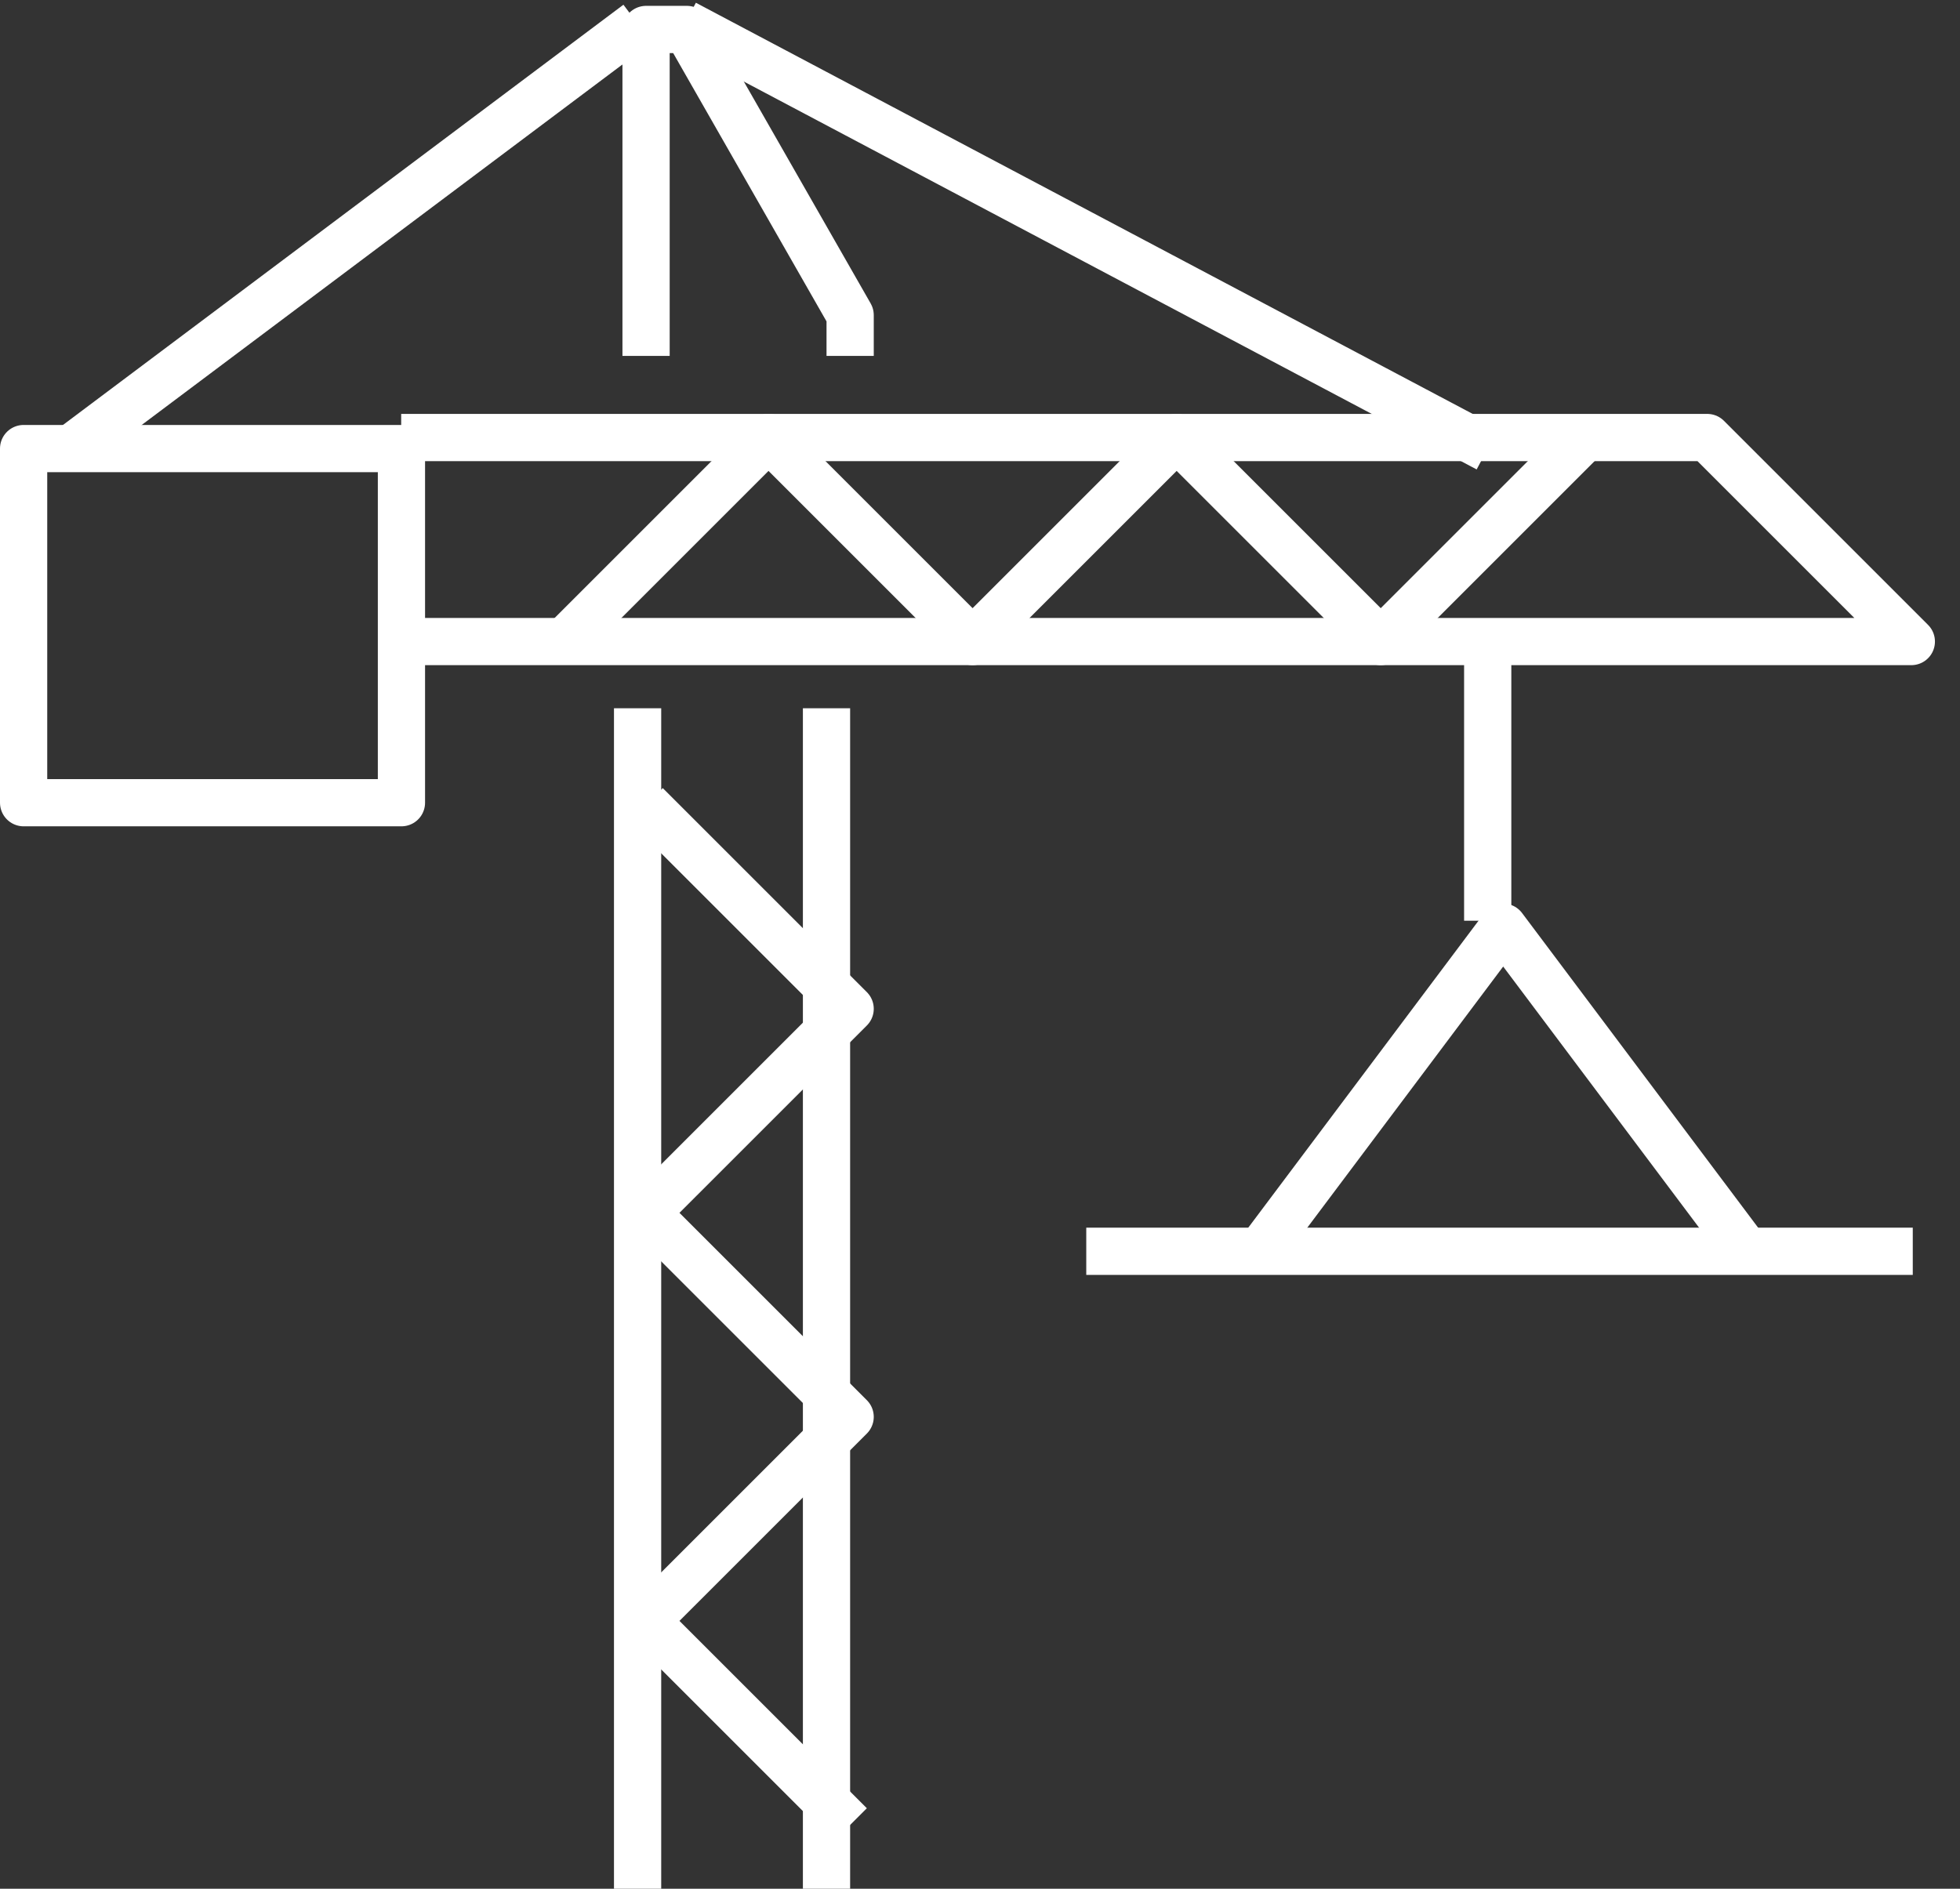
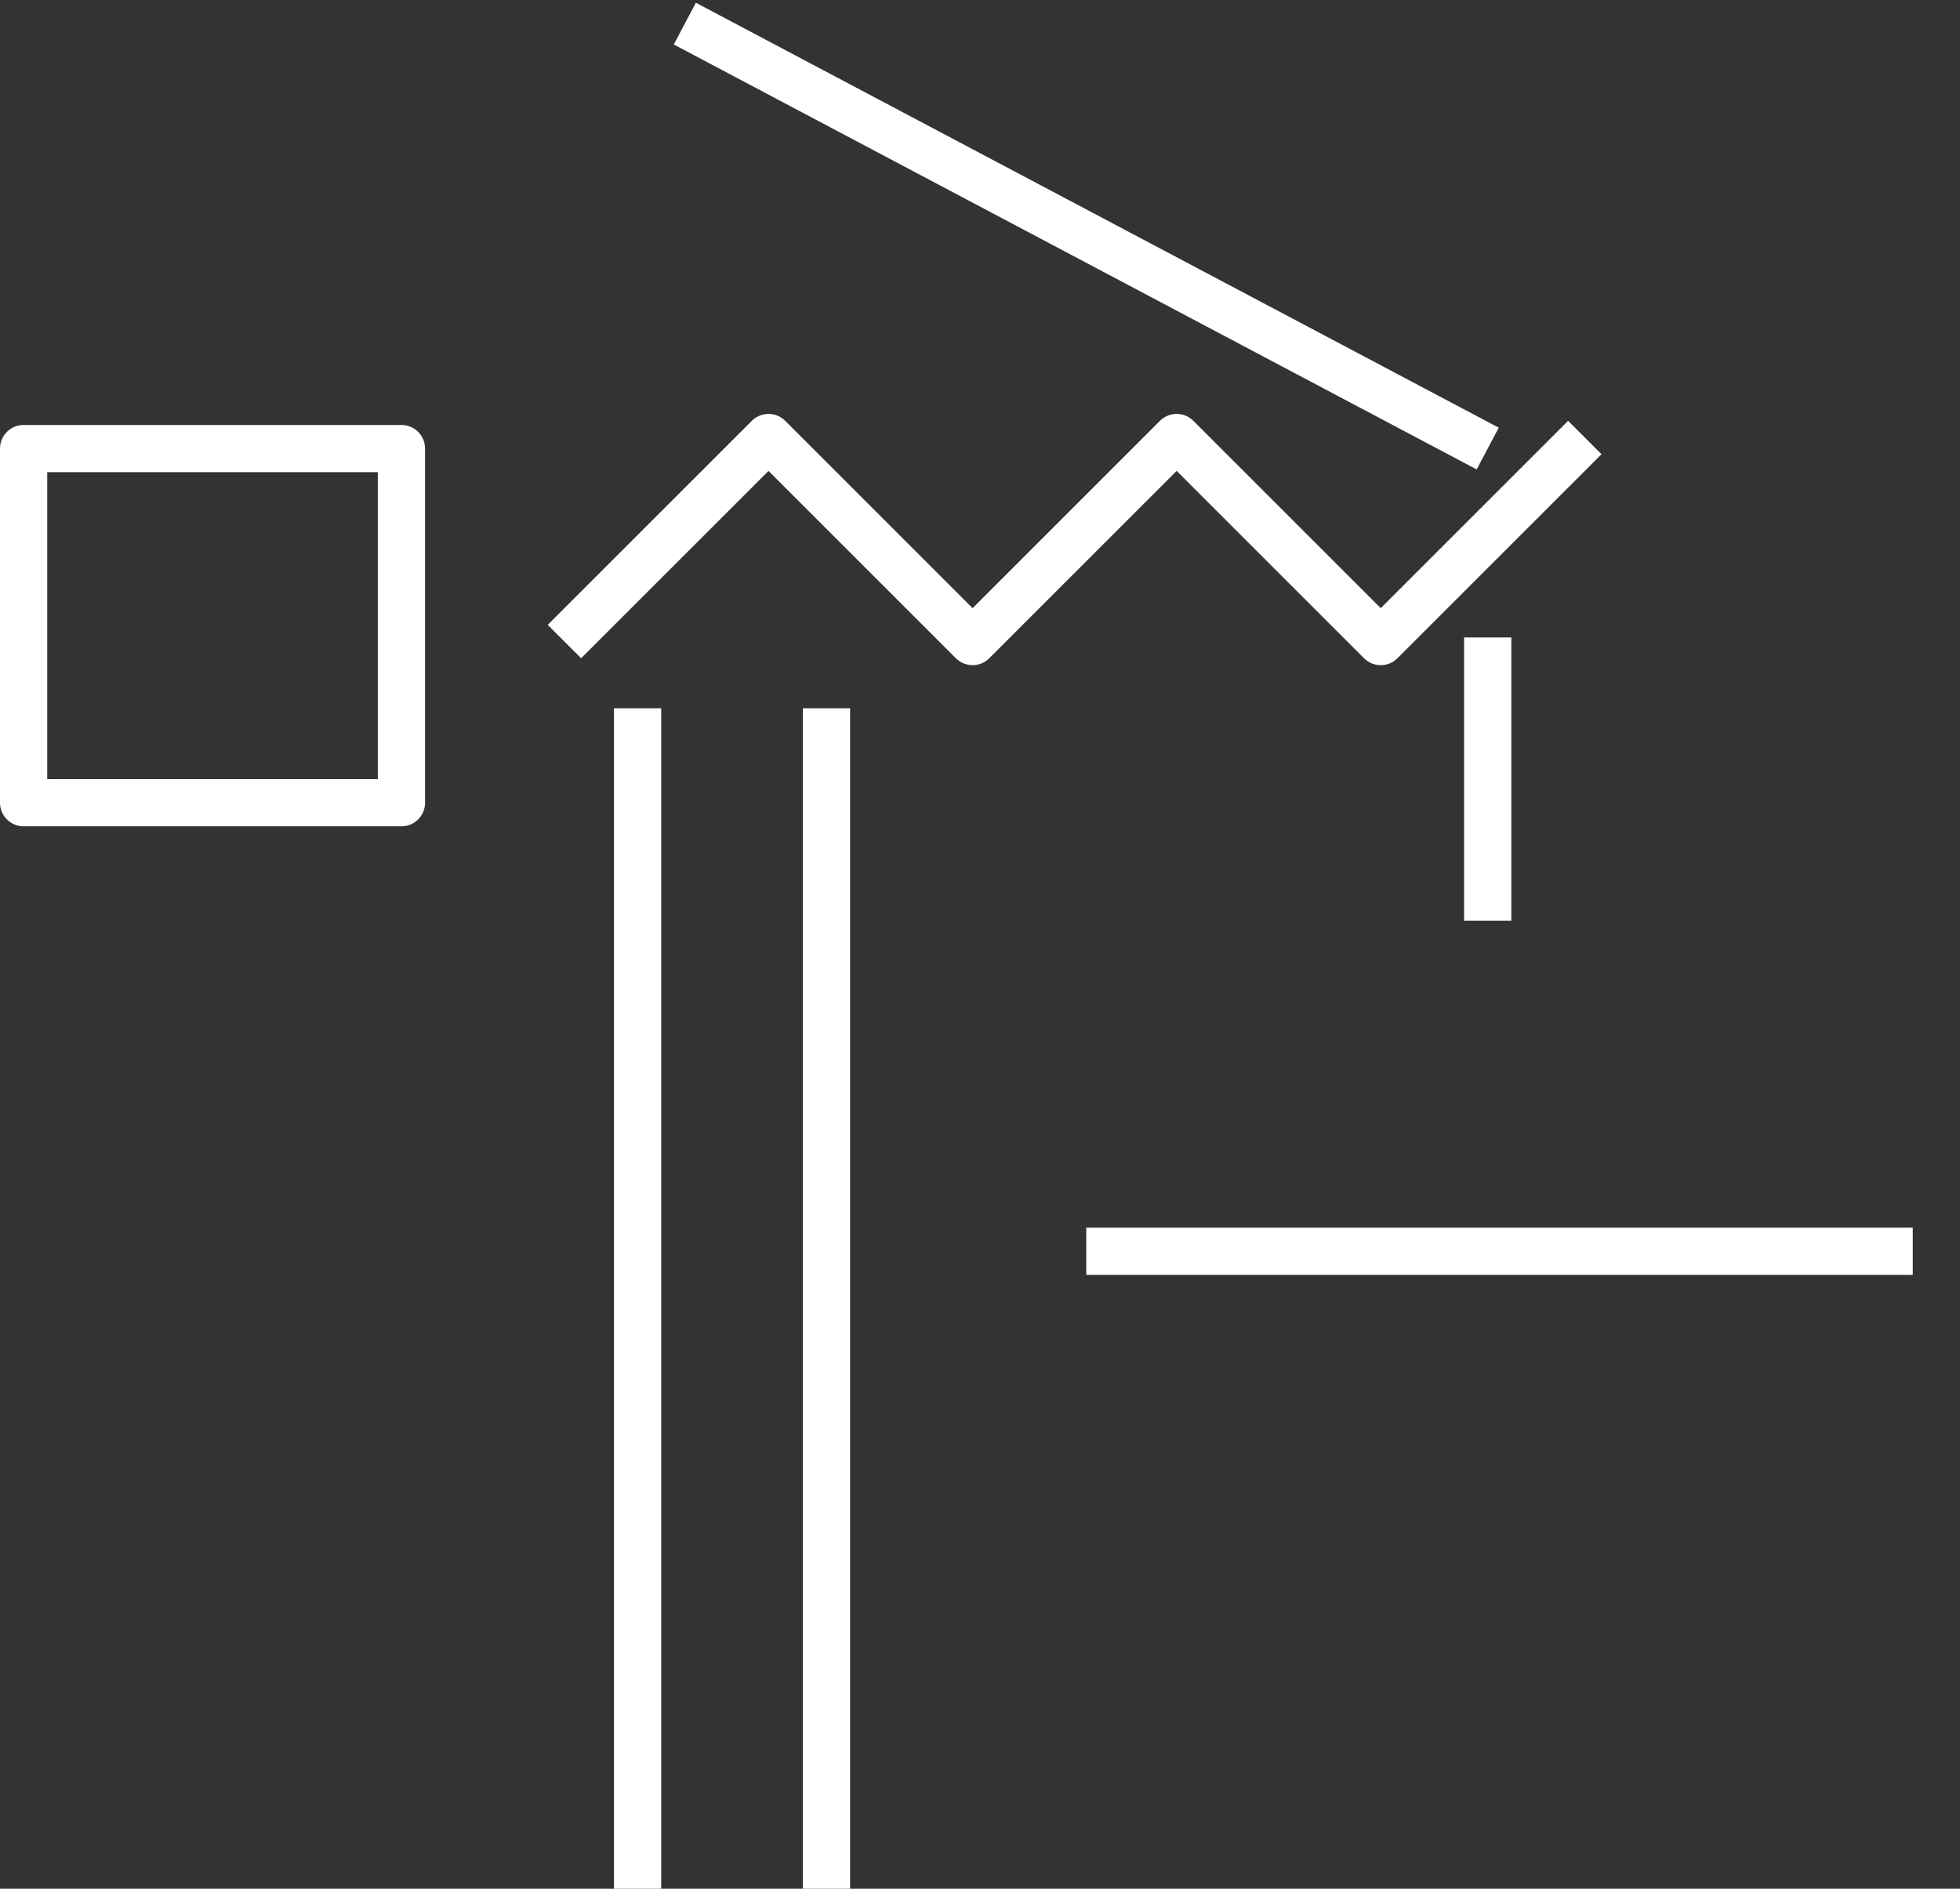
<svg xmlns="http://www.w3.org/2000/svg" width="83" height="80" viewBox="0 0 83 80">
  <rect x="0" y="0" width="83" height="80" fill="#333333" stroke="none" />
  <defs>
    <clipPath id="clip-path">
      <rect id="矩形_26" data-name="矩形 26" width="83" height="80" transform="translate(0.295 0.48)" fill="none" stroke="#fff" stroke-width="2" />
    </clipPath>
  </defs>
  <g id="组_33" data-name="组 33" transform="translate(-0.295 -0.48)">
    <g id="组_28" data-name="组 28">
      <g id="组_27" data-name="组 27" clip-path="url(#clip-path)">
-         <path id="路径_51" data-name="路径 51" d="M10,19.642H73.95L65.308,11H10" transform="translate(7.284 8.012)" fill="none" stroke="#fff" stroke-linejoin="round" stroke-width="2" />
-         <path id="路径_52" data-name="路径 52" d="M16,14.827V1h1.728l6.914,12.1v1.728" transform="translate(11.654 0.728)" fill="none" stroke="#fff" stroke-linejoin="round" stroke-width="2" />
-       </g>
+         </g>
    </g>
    <line id="直线_46" data-name="直线 46" y2="12" transform="translate(63.295 27.48)" fill="none" stroke="#fff" stroke-linejoin="round" stroke-width="2" />
    <g id="组_30" data-name="组 30">
      <g id="组_29" data-name="组 29" clip-path="url(#clip-path)">
        <line id="直线_47" data-name="直线 47" x2="35" transform="translate(46.295 53.48)" fill="none" stroke="#fff" stroke-linejoin="round" stroke-width="2" />
      </g>
    </g>
-     <path id="路径_53" data-name="路径 53" d="M51.741,36.827,41.37,23,31,36.827" transform="translate(22.58 16.753)" fill="none" stroke="#fff" stroke-linejoin="round" stroke-width="2" />
    <path id="路径_54" data-name="路径 54" d="M57.21,11l-8.642,8.642L39.926,11l-8.642,8.642L22.642,11,14,19.642" transform="translate(10.197 8.012)" fill="none" stroke="#fff" stroke-linejoin="round" stroke-width="2" />
    <g id="组_32" data-name="组 32">
      <g id="组_31" data-name="组 31" clip-path="url(#clip-path)">
        <line id="直线_48" data-name="直线 48" x2="34" y2="18" transform="translate(29.295 1.48)" fill="none" stroke="#fff" stroke-linejoin="round" stroke-width="2" />
-         <line id="直线_49" data-name="直线 49" x1="24" y2="18" transform="translate(3.295 1.48)" fill="none" stroke="#fff" stroke-linejoin="round" stroke-width="2" />
        <line id="直线_50" data-name="直线 50" y2="50" transform="translate(27.295 30.48)" fill="none" stroke="#fff" stroke-linejoin="round" stroke-width="2" />
        <line id="直线_51" data-name="直线 51" y2="50" transform="translate(35.295 30.48)" fill="none" stroke="#fff" stroke-linejoin="round" stroke-width="2" />
-         <path id="路径_55" data-name="路径 55" d="M16,20l8.642,8.642L16,37.284l8.642,8.642L16,54.568l8.642,8.642" transform="translate(11.654 14.568)" fill="none" stroke="#fff" stroke-linejoin="round" stroke-width="2" />
        <rect id="矩形_28" data-name="矩形 28" width="16" height="15" transform="translate(1.295 19.48)" fill="none" stroke="#fff" stroke-linejoin="round" stroke-width="2" />
      </g>
    </g>
  </g>
</svg>